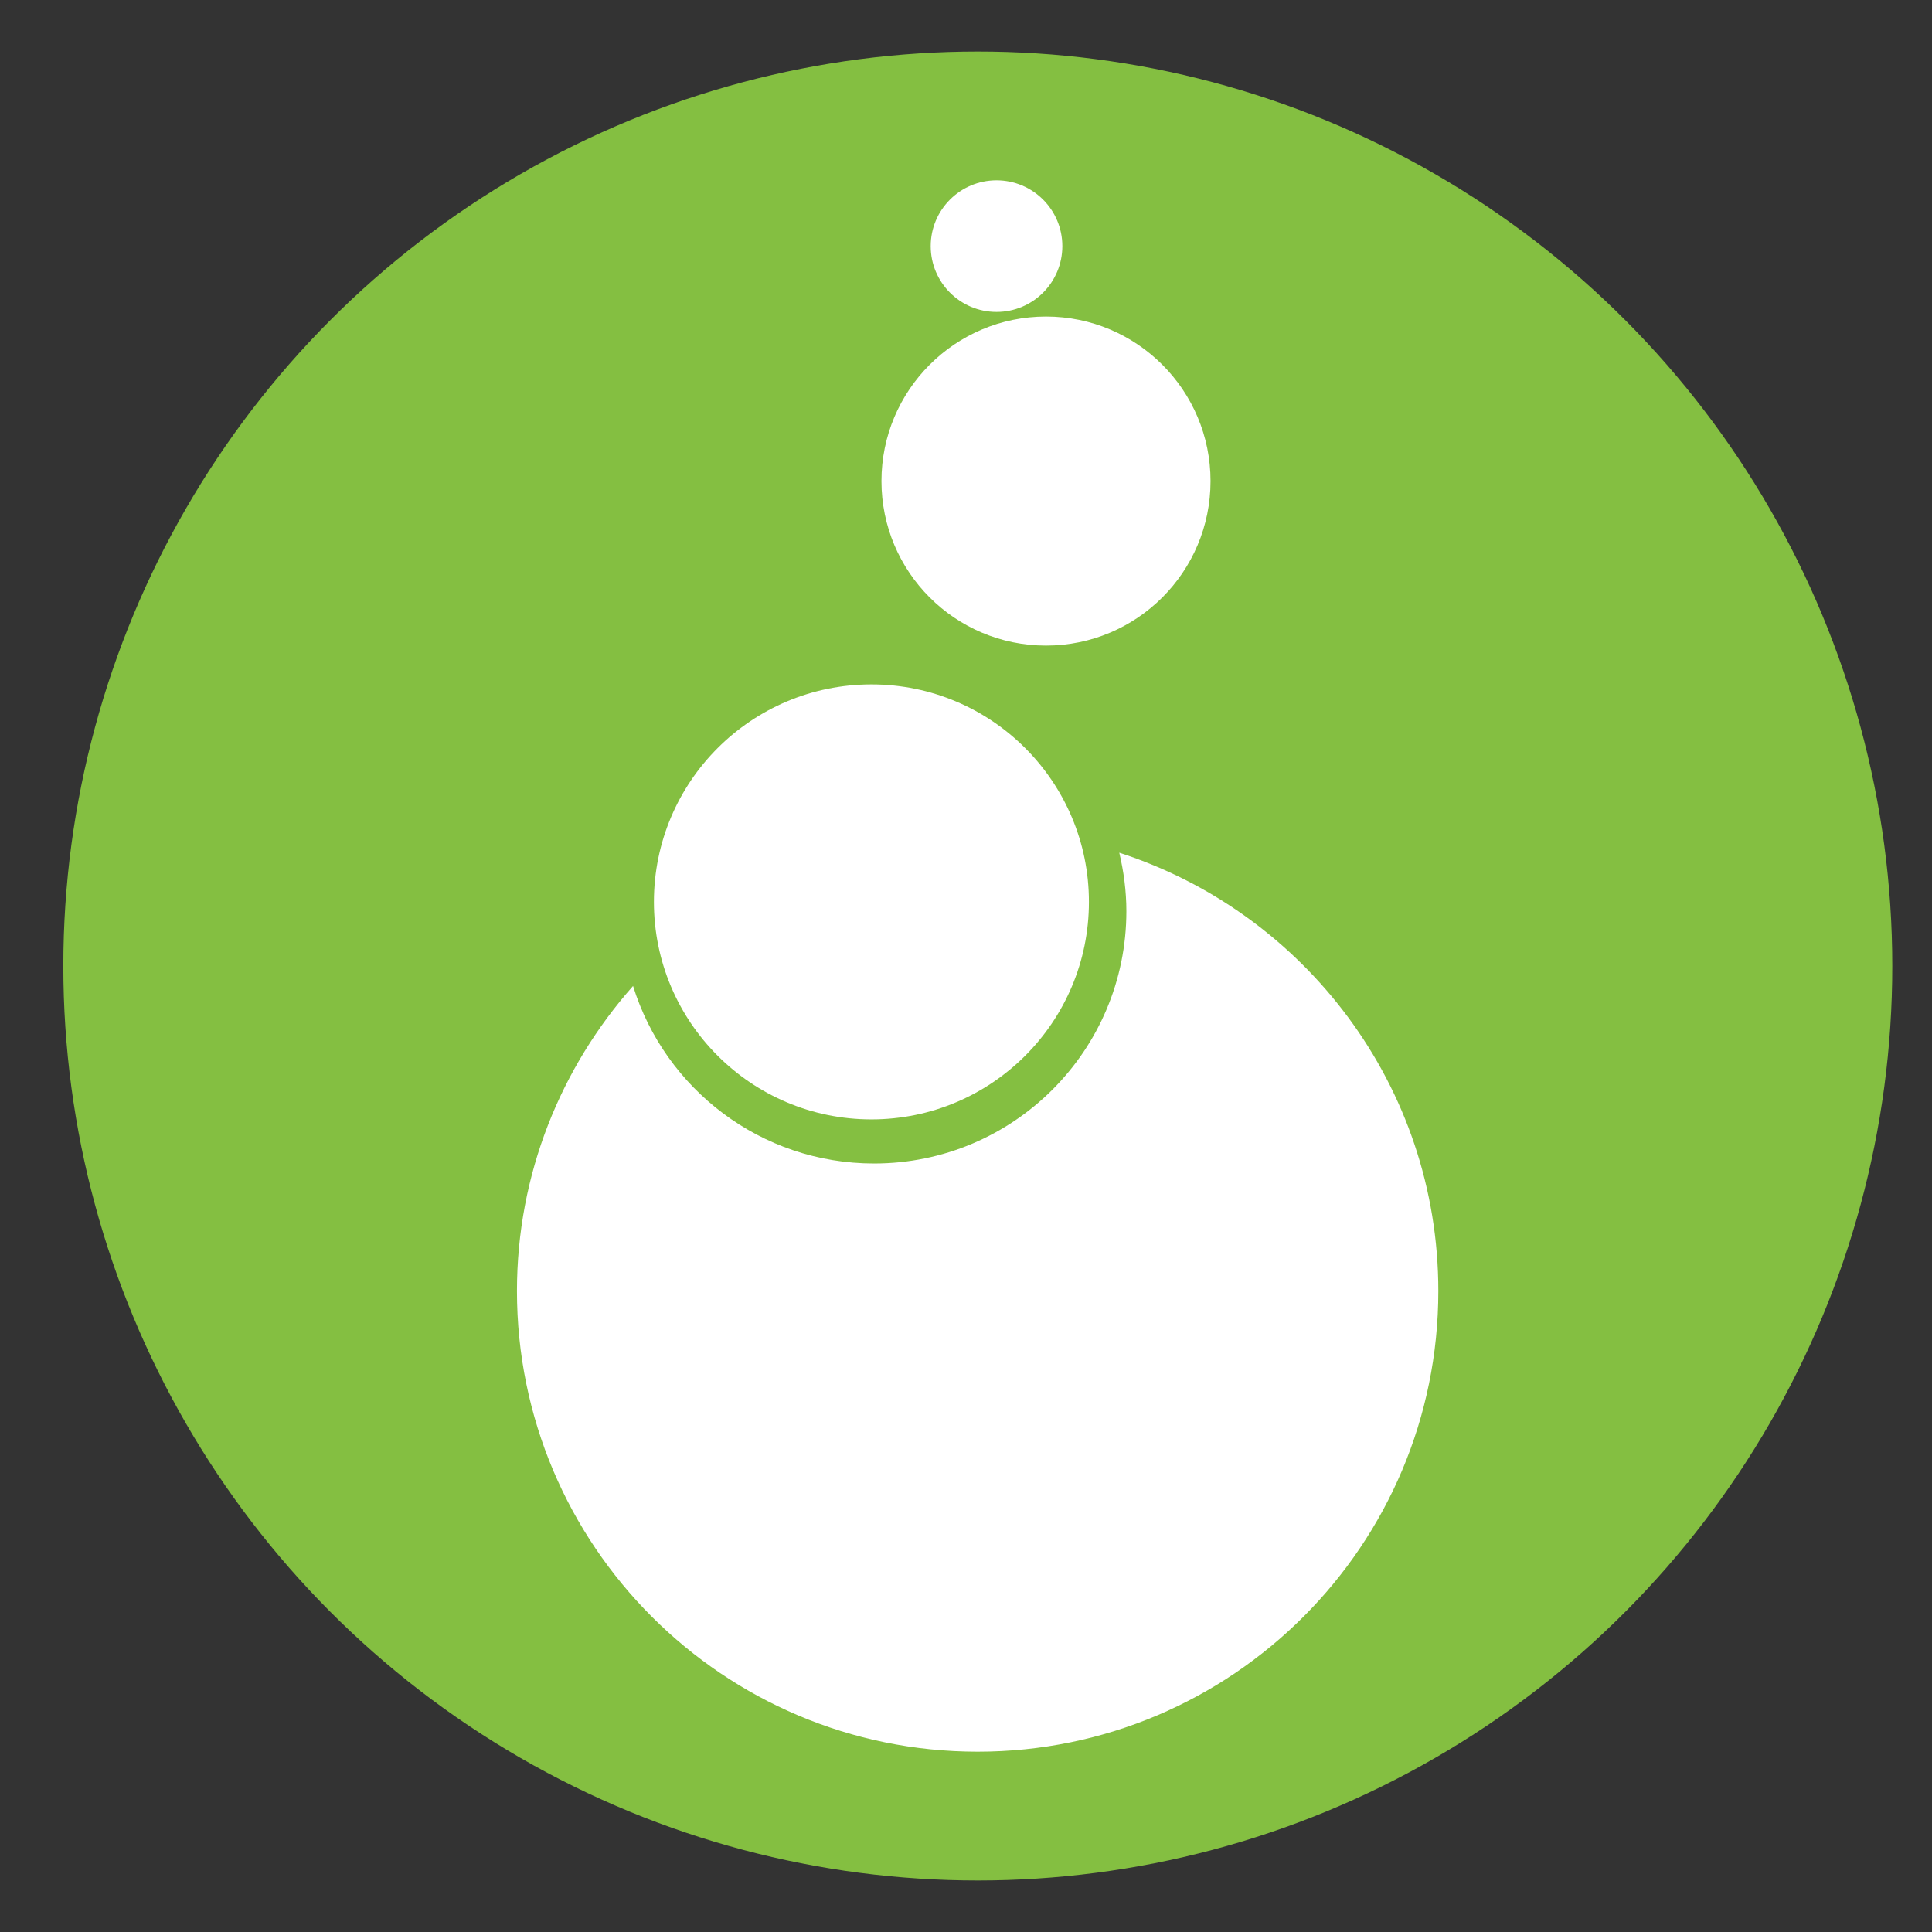
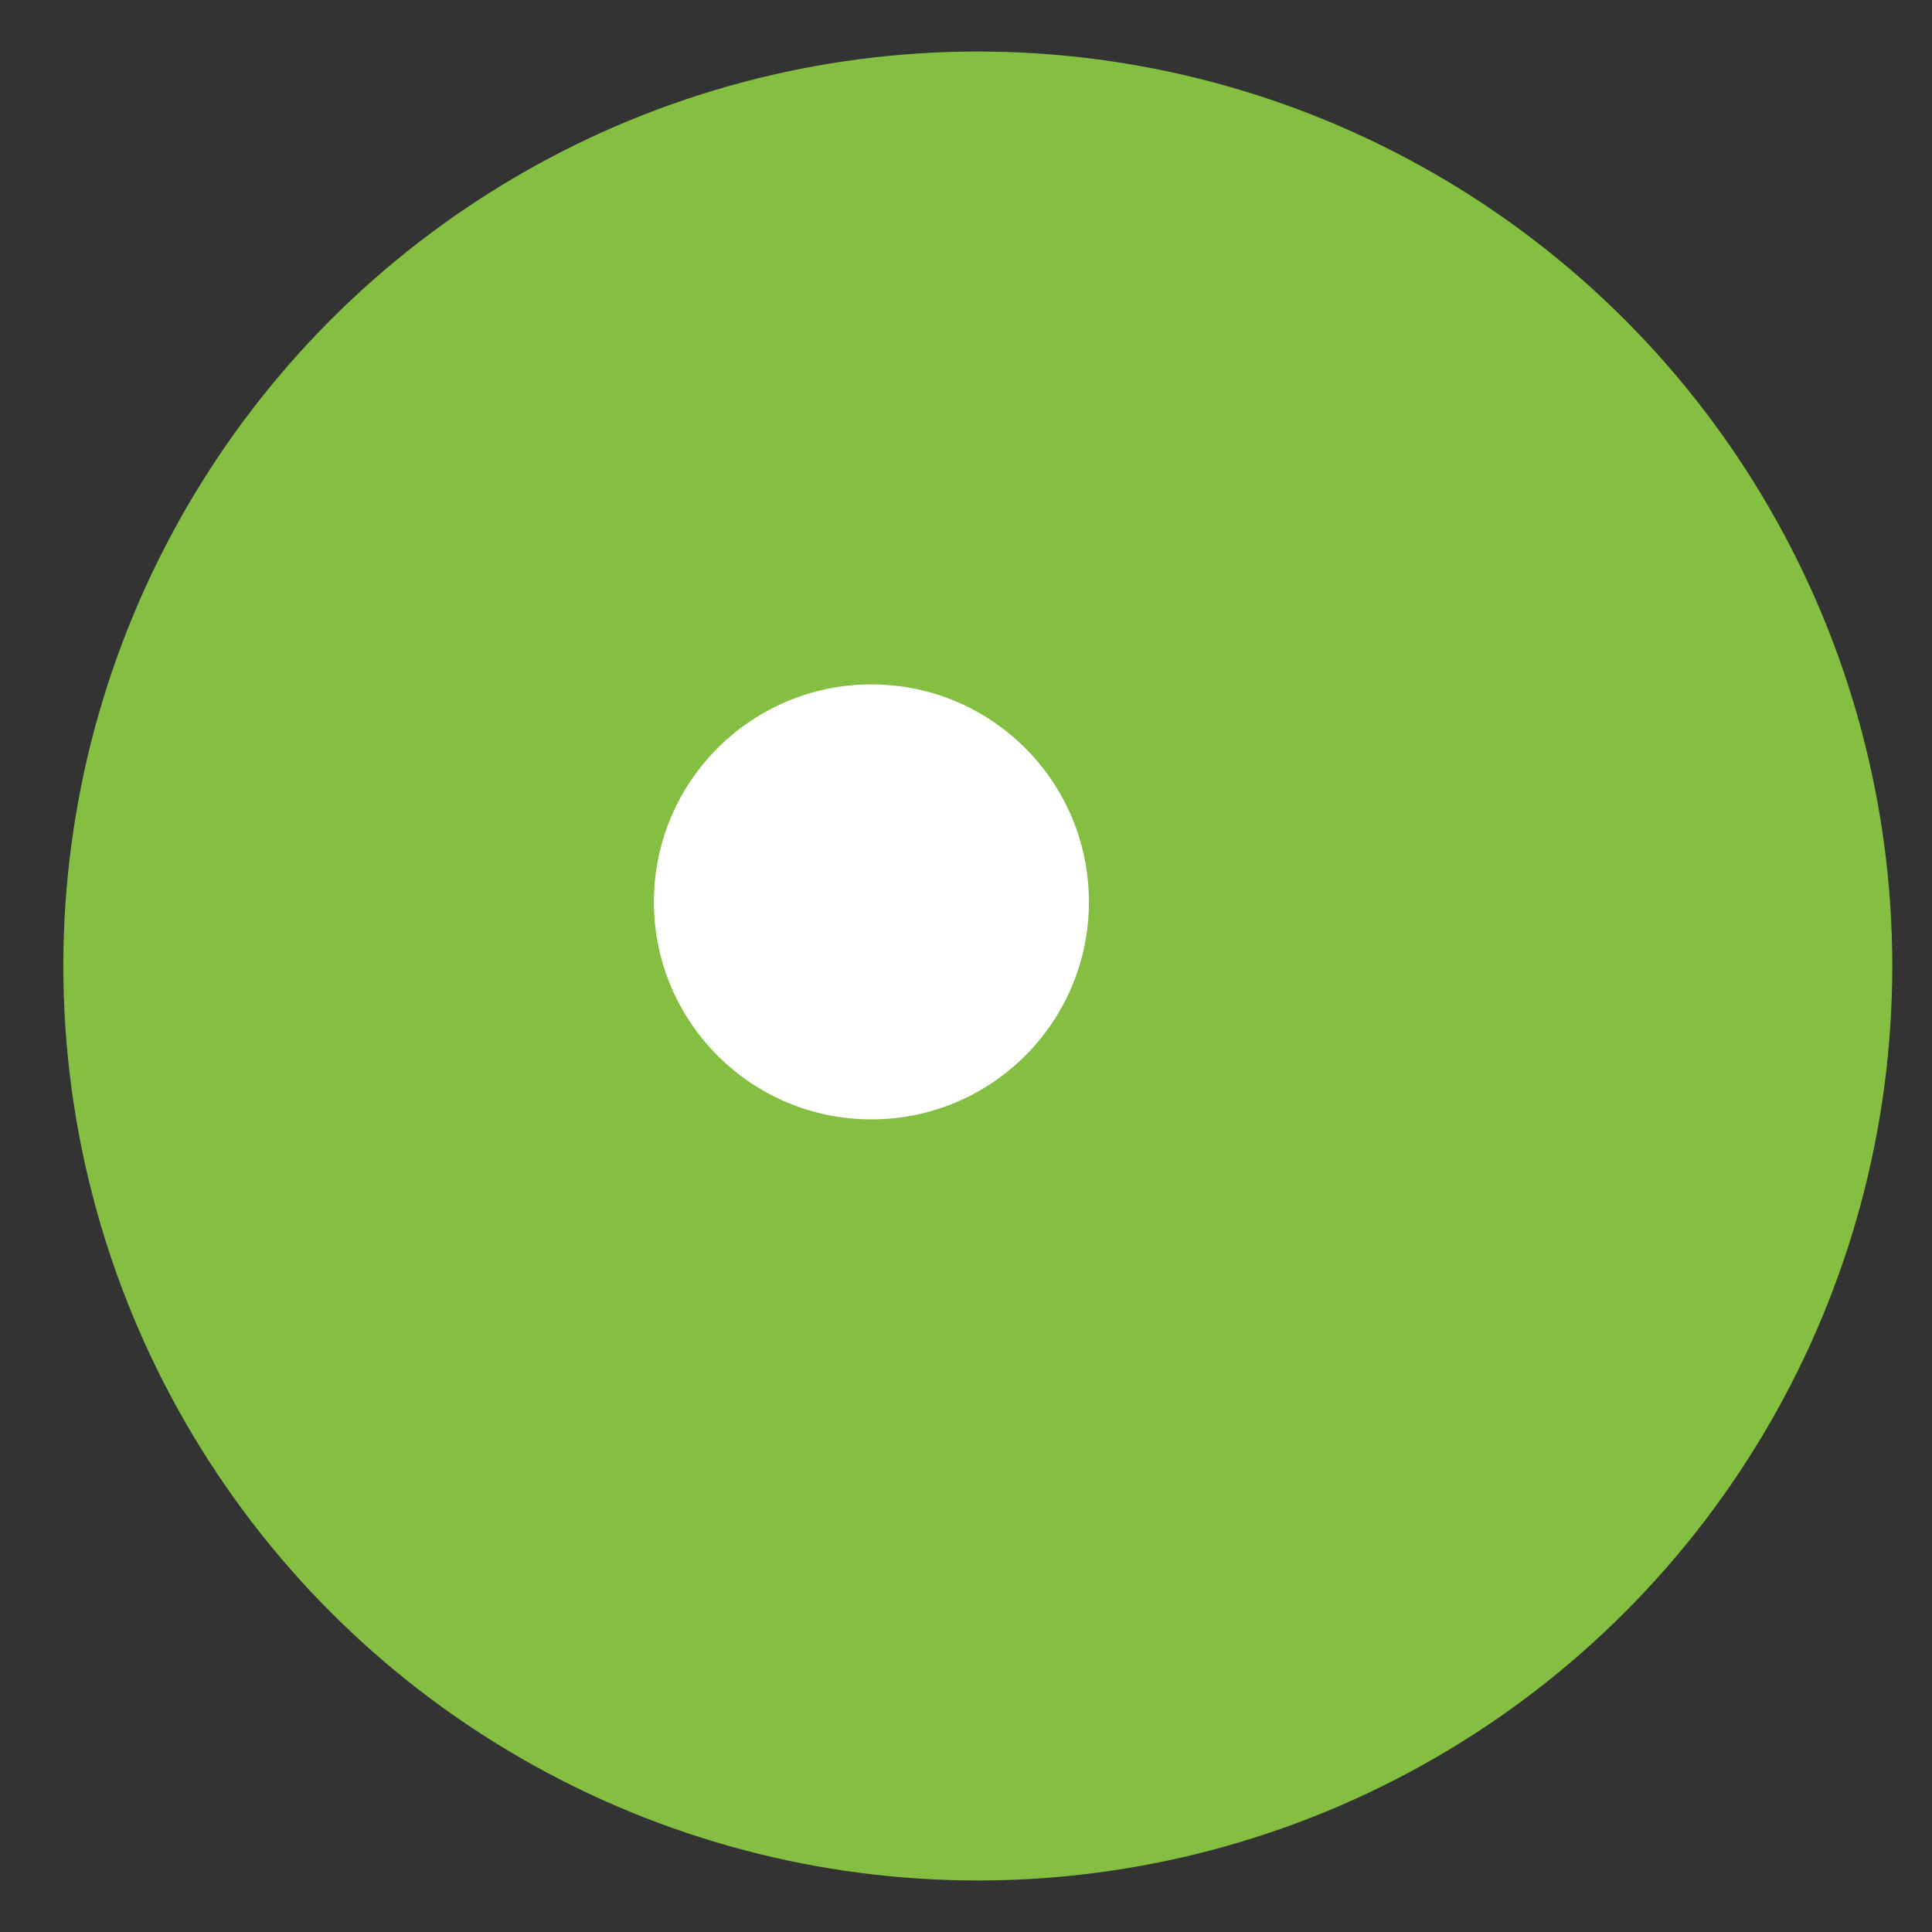
<svg xmlns="http://www.w3.org/2000/svg" id="Layer_1" data-name="Layer 1" viewBox="0 0 900 900">
  <rect x="0" y="0" width="900" height="900" fill="#333333" stroke="none" />
  <defs>
    <style>
      .cls-1 {
        fill: #fff;
      }

      .cls-2 {
        fill: #84bf41;
      }
    </style>
  </defs>
  <circle class="cls-2" cx="455.5" cy="450" r="426" />
  <g>
-     <path class="cls-1" d="M521.4,397.22c2.08,8.76,3.31,17.86,3.31,27.26,0,64.91-52.62,117.52-117.53,117.52-52.78,0-97.43-34.79-112.28-82.7-33.55,37.87-54.08,87.53-54.08,142.09,0,118.53,96.08,214.61,214.61,214.61s214.6-96.08,214.6-214.61c0-95.49-62.41-176.32-148.63-204.17Z" />
-     <path class="cls-1" d="M410.62,224.1c0,42.33,34.31,76.64,76.65,76.64s76.64-34.31,76.64-76.64-34.32-76.64-76.64-76.64-76.65,34.31-76.65,76.64" />
-     <path class="cls-1" d="M433.56,114.65c0,16.94,13.72,30.66,30.66,30.66s30.66-13.72,30.66-30.66-13.73-30.65-30.66-30.65-30.66,13.72-30.66,30.65" />
    <path class="cls-1" d="M304.62,420.14c0,55.96,45.36,101.31,101.32,101.31s101.32-45.35,101.32-101.31-45.36-101.32-101.32-101.32-101.32,45.36-101.32,101.32" />
  </g>
</svg>